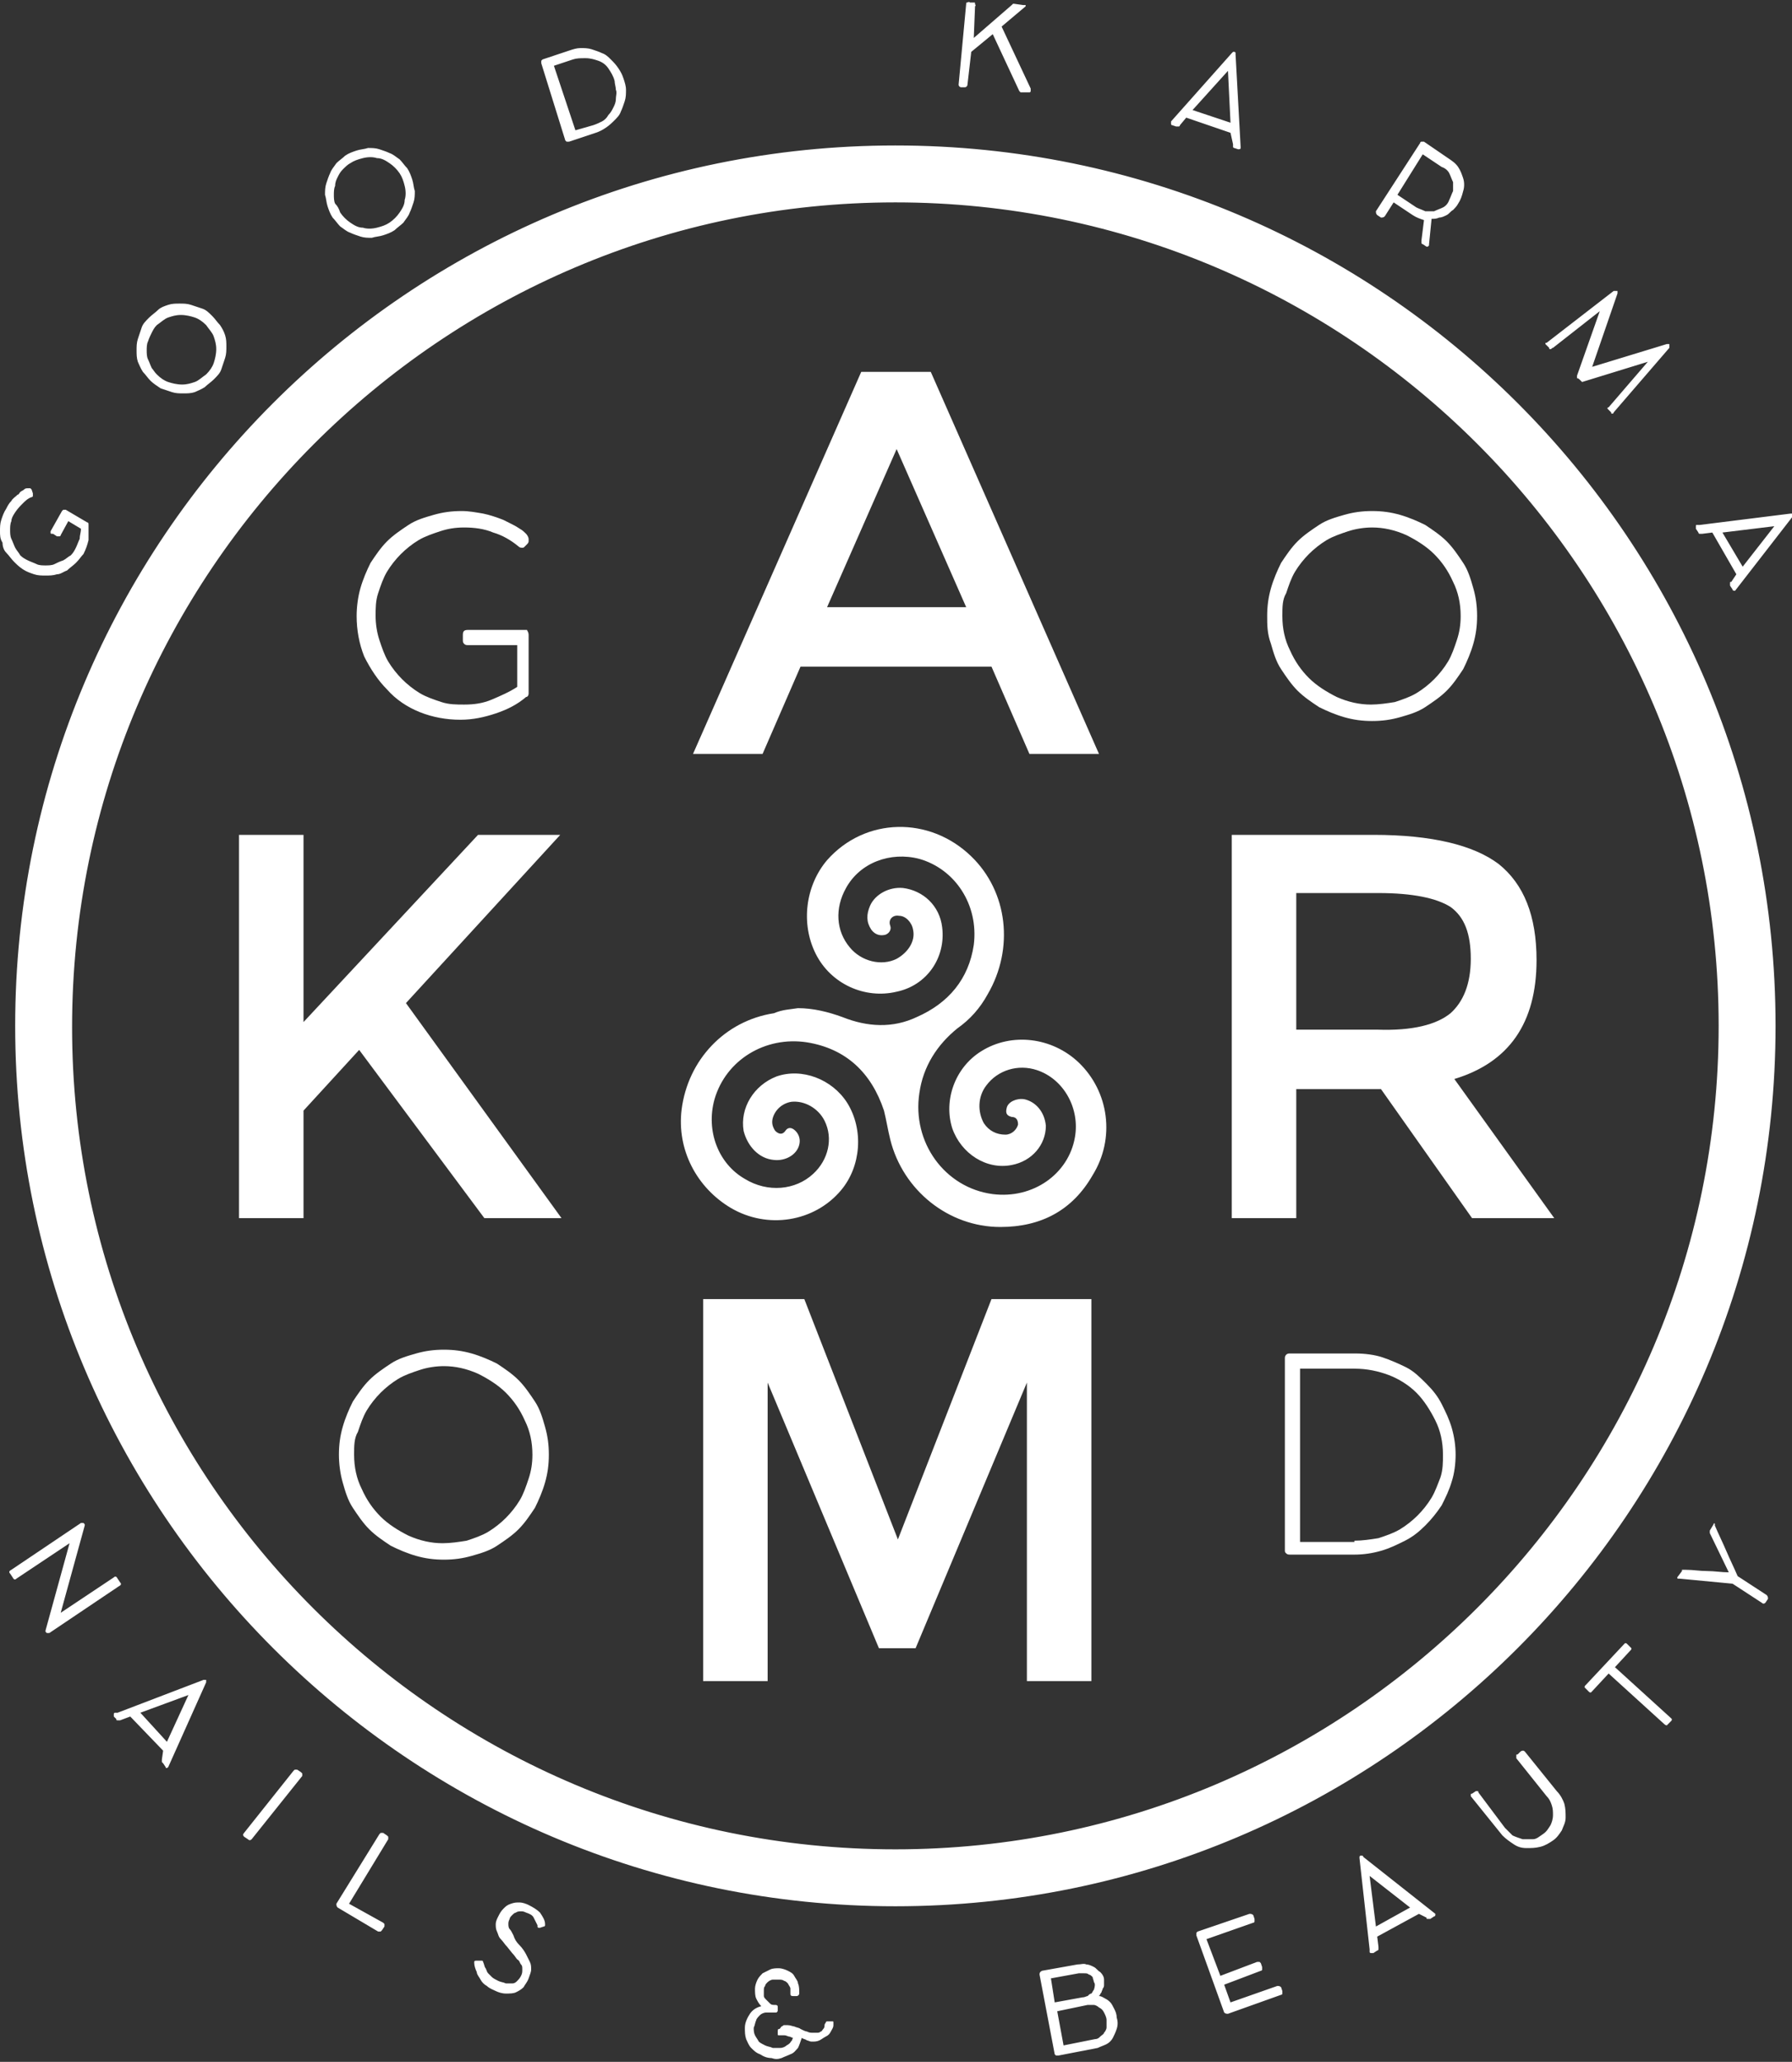
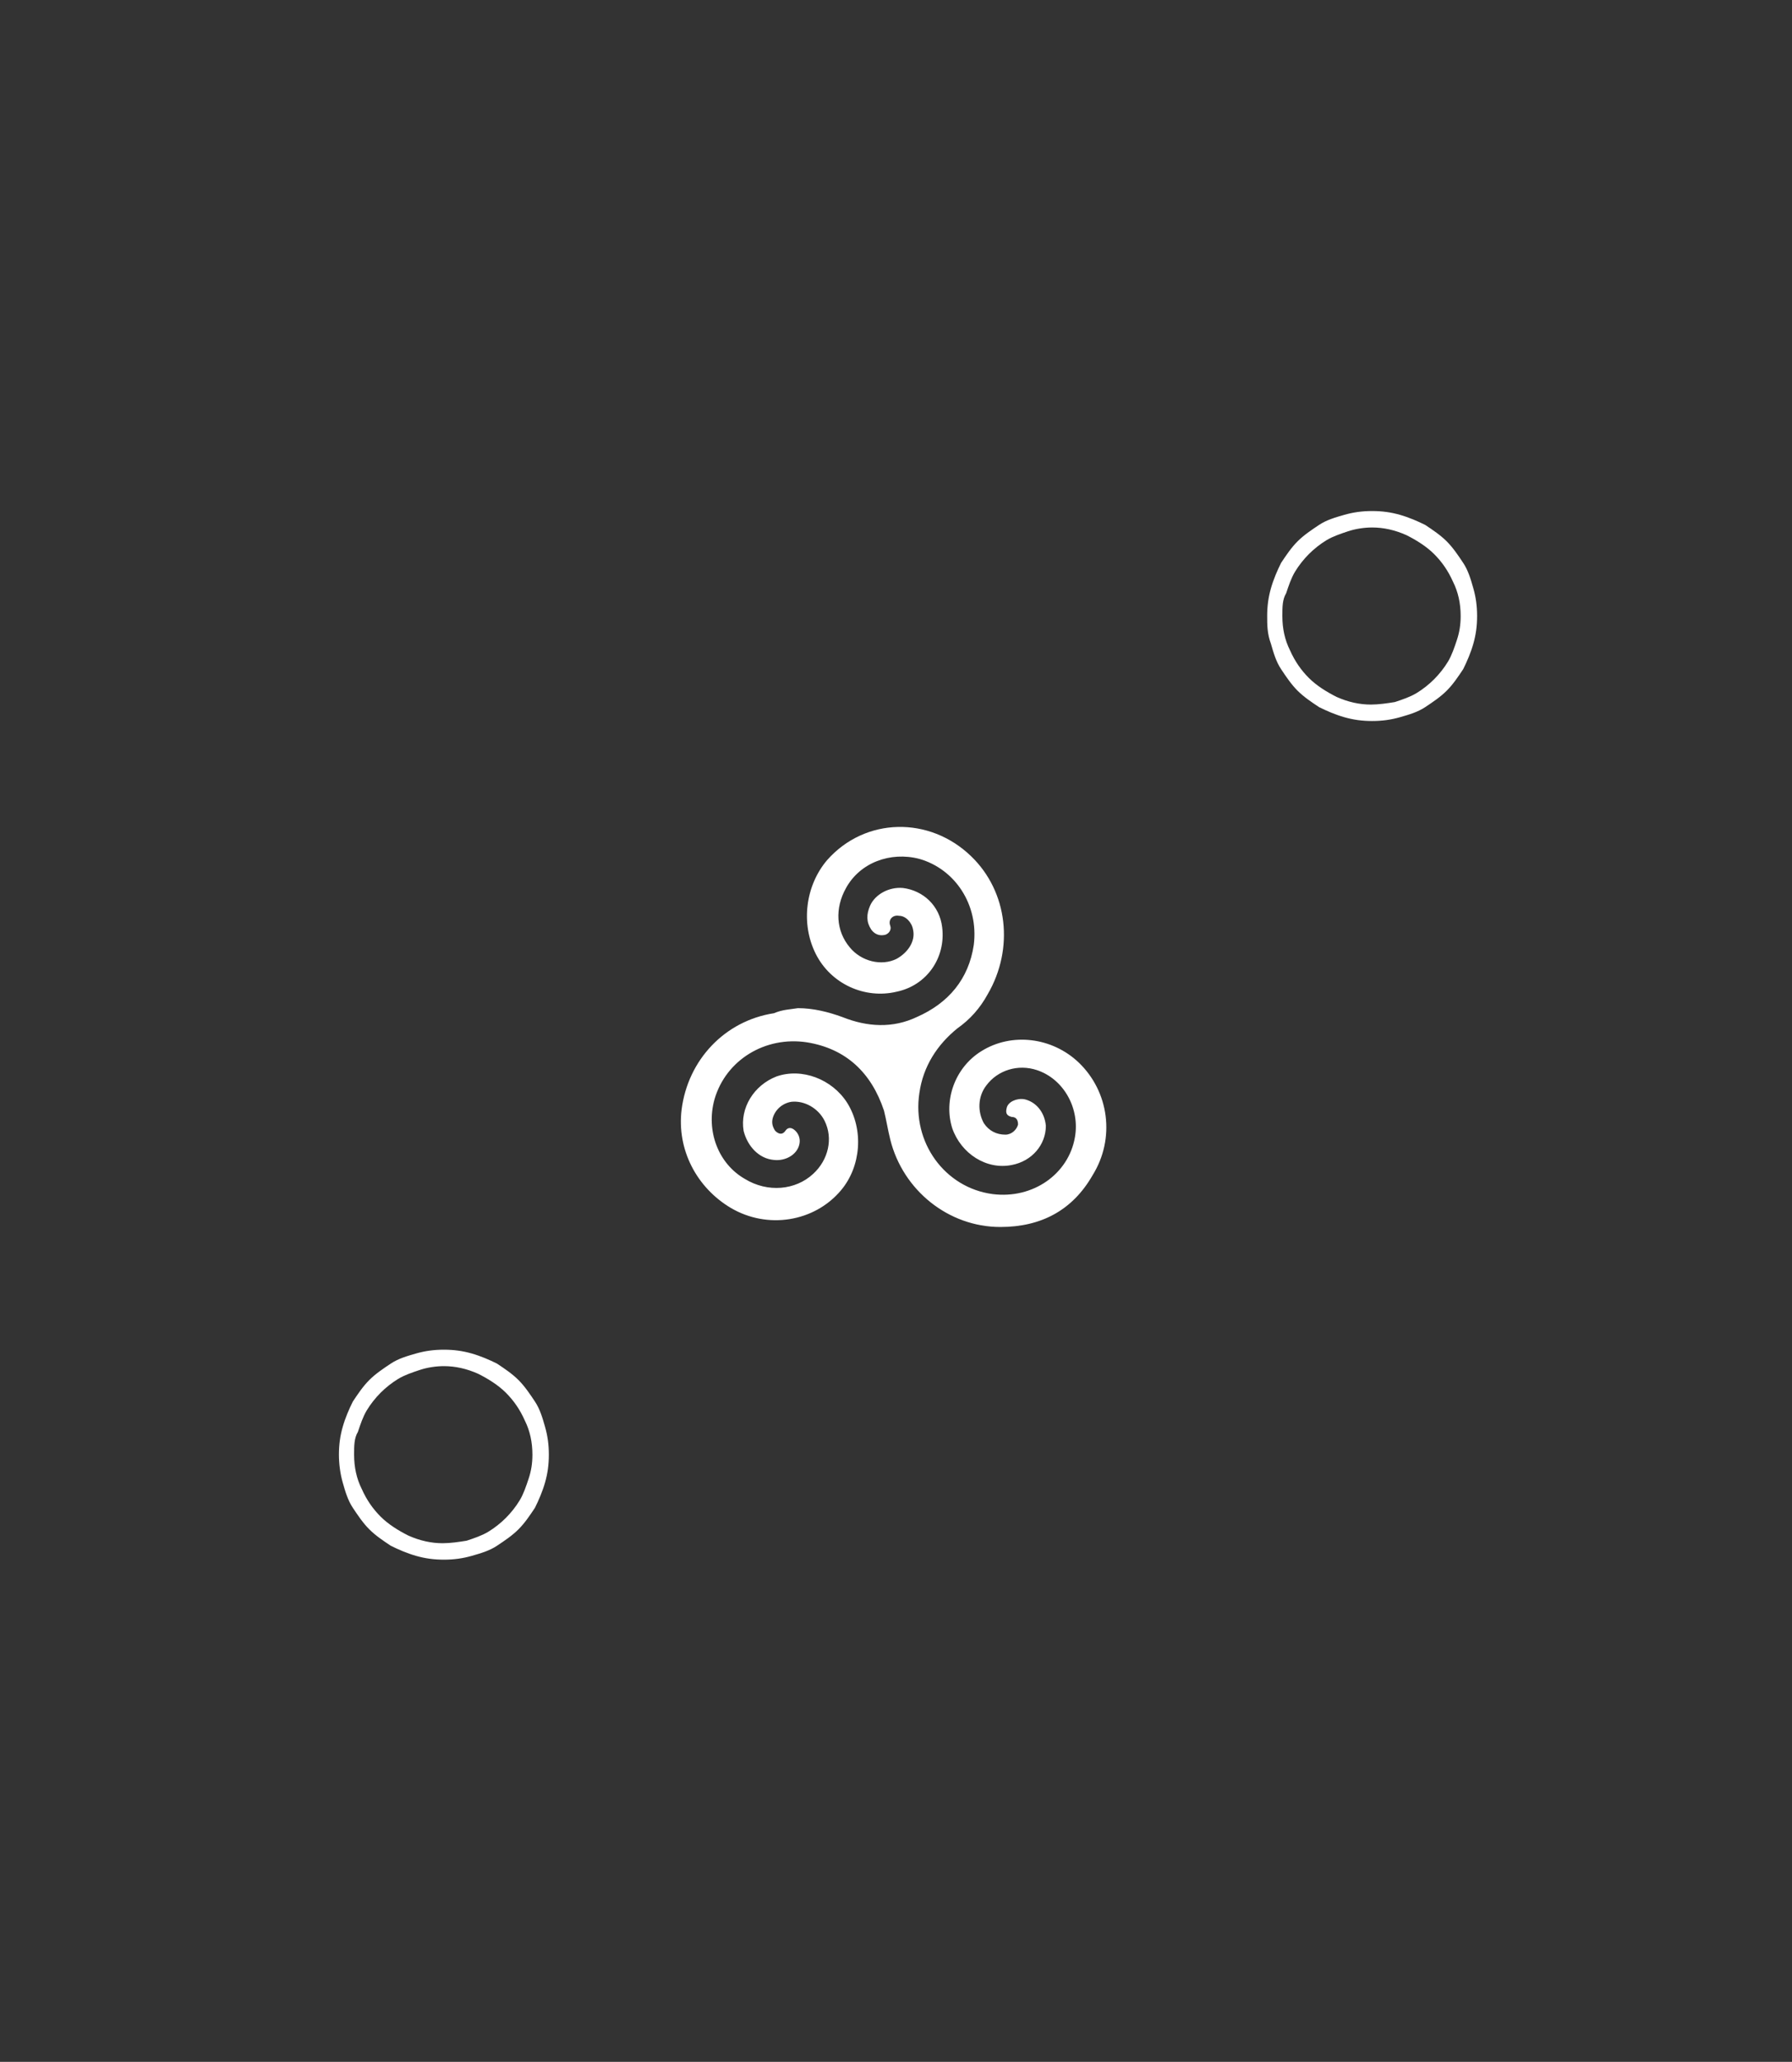
<svg xmlns="http://www.w3.org/2000/svg" id="Слой_1" x="0px" y="0px" viewBox="0 0 141.7 163" style="enable-background:new 0 0 141.7 163;" xml:space="preserve">
  <rect x="0" y="0" width="141.7" height="163" fill="#333333" stroke="none" />
  <style type="text/css"> .st0{fill:#FFFFFF;} </style>
  <g>
    <path class="st0" d="M63.1,79.7c1.2,0,2.4,0.3,3.5,0.7c2,0.8,4,0.9,5.9,0c2.5-1.1,4.1-3,4.5-5.7c0.4-3.2-1.5-6-4.3-6.8 c-2.3-0.6-4.7,0.3-5.8,2.3c-0.9,1.6-0.8,3.4,0.3,4.7c0.9,1.1,2.5,1.5,3.7,0.9c0.9-0.5,1.5-1.4,1.3-2.3c-0.1-0.6-0.6-1.1-1.1-1.1 c-0.5-0.1-0.9,0.3-0.7,0.8c0.1,0.3-0.1,0.6-0.4,0.7c-0.4,0.1-0.8,0-1.1-0.4c-0.4-0.6-0.4-1.2-0.1-1.9c0.4-0.9,1.5-1.5,2.6-1.4 c1.6,0.2,2.9,1.4,3.1,3.1c0.3,2.4-1.2,4.6-3.6,5.1c-2.5,0.6-5.2-0.6-6.4-3c-1.2-2.4-0.8-5.4,0.9-7.4c3-3.4,8.1-3.5,11.4-0.3 c2.9,2.8,3.4,7.3,1.3,10.9c-0.6,1.1-1.4,2-2.4,2.7c-1.6,1.3-2.7,3-3,5.1c-0.6,3.9,2,7.5,5.8,8c3.2,0.4,6-1.6,6.5-4.5 c0.4-2.3-0.9-4.6-3-5.3c-1.5-0.5-3.1,0-4,1.2c-0.7,0.9-0.7,2.1-0.2,3c0.4,0.6,1,0.9,1.7,0.9c0.5,0,0.9-0.4,1-0.8 c0-0.3-0.1-0.6-0.5-0.6c-0.4-0.1-0.5-0.3-0.4-0.7c0.1-0.5,0.8-0.8,1.4-0.7c0.9,0.2,1.6,1,1.7,2.1c0,1.5-1.1,2.8-2.7,3.1 c-2,0.4-4-0.9-4.7-2.9c-0.7-2.2,0.2-4.8,2.3-6.1c2.4-1.5,5.6-1.1,7.7,0.9c2.4,2.3,2.9,6,1.1,8.9c-1.6,2.8-4.1,4.1-7.3,4.1 c-4.1,0-7.7-2.9-8.7-6.9c-0.2-0.8-0.3-1.5-0.5-2.3c-1-3-3-4.9-6.1-5.4c-3.3-0.5-6.4,1.4-7.3,4.5c-0.7,2.5,0.3,5.1,2.4,6.3 c1.8,1.1,4,0.9,5.4-0.4c1.2-1.1,1.6-2.8,0.9-4.2c-0.5-1-1.6-1.6-2.6-1.5c-0.7,0.1-1.3,0.6-1.5,1.3c-0.1,0.4,0,0.7,0.2,1 c0.3,0.3,0.6,0.3,0.8,0c0.2-0.3,0.5-0.3,0.8,0c0.3,0.3,0.4,0.7,0.3,1.1c-0.2,0.8-1.1,1.3-2,1.2c-1.2-0.1-2.1-1.1-2.4-2.3 c-0.3-1.8,0.8-3.6,2.6-4.3c2-0.7,4.4,0.2,5.6,2.1c1.3,2.1,1.1,5-0.5,6.9c-2.1,2.5-5.8,3.1-8.7,1.4c-2.7-1.6-4.3-4.6-3.9-7.8 c0.5-3.9,3.4-7,7.3-7.6C61.9,79.8,62.5,79.8,63.1,79.7z" />
    <g>
-       <path class="st0" d="M41.8,50.2v4.6c0,0.2-0.1,0.3-0.2,0.3l0,0c-0.7,0.6-1.5,1-2.4,1.3c-0.9,0.3-1.8,0.5-2.8,0.5 c-1.1,0-2.2-0.2-3.2-0.6c-1-0.4-1.9-1-2.6-1.8c-0.7-0.7-1.3-1.6-1.8-2.6c-0.4-1-0.6-2.1-0.6-3.2c0-0.7,0.1-1.5,0.3-2.2 c0.2-0.7,0.5-1.4,0.8-2c0.4-0.6,0.8-1.2,1.3-1.7c0.5-0.5,1.1-0.9,1.7-1.3c0.6-0.4,1.3-0.6,2-0.8c0.7-0.2,1.4-0.3,2.2-0.3 c0.6,0,1.1,0.1,1.7,0.2c0.5,0.1,1.1,0.3,1.6,0.5c0.2,0.1,0.4,0.2,0.6,0.3c0.2,0.1,0.4,0.2,0.7,0.4c0.2,0.1,0.4,0.3,0.5,0.4 c0.1,0.1,0.2,0.3,0.2,0.4c0,0.1,0,0.1,0,0.2c0,0.1-0.1,0.2-0.1,0.2s-0.1,0.1-0.2,0.2c-0.1,0.1-0.1,0.1-0.2,0.1 c-0.1,0-0.2,0-0.3-0.1c-0.6-0.5-1.3-0.9-2-1.1c-0.7-0.3-1.5-0.4-2.3-0.4c-0.7,0-1.3,0.1-1.9,0.3c-0.6,0.2-1.2,0.4-1.7,0.7 c-0.5,0.3-1,0.7-1.4,1.1s-0.8,0.9-1.1,1.4c-0.3,0.5-0.5,1.1-0.7,1.7c-0.2,0.6-0.2,1.2-0.2,1.8c0,0.6,0.1,1.3,0.3,1.9 c0.2,0.6,0.4,1.2,0.7,1.7c0.3,0.5,0.7,1,1.1,1.4c0.4,0.4,0.9,0.8,1.4,1.1c0.5,0.3,1.1,0.5,1.7,0.7c0.6,0.2,1.2,0.2,1.8,0.2 c0.8,0,1.5-0.1,2.2-0.4c0.7-0.3,1.4-0.6,2-1V51h-3.9c-0.1,0-0.2,0-0.3-0.1c-0.1-0.1-0.1-0.2-0.1-0.3v-0.4c0-0.3,0.1-0.4,0.4-0.4 h4.7C41.6,49.8,41.8,49.9,41.8,50.2z" />
      <path class="st0" d="M100.2,48.7c0-0.8,0.1-1.5,0.3-2.2c0.2-0.7,0.5-1.4,0.8-2c0.4-0.6,0.8-1.2,1.3-1.7c0.5-0.5,1.1-0.9,1.7-1.3 c0.6-0.4,1.3-0.6,2-0.8c0.7-0.2,1.4-0.3,2.2-0.3c0.8,0,1.5,0.1,2.2,0.3c0.7,0.2,1.4,0.5,2,0.8c0.6,0.4,1.2,0.8,1.7,1.3 c0.5,0.5,0.9,1.1,1.3,1.7c0.4,0.6,0.6,1.3,0.8,2c0.2,0.7,0.3,1.4,0.3,2.2c0,0.8-0.1,1.5-0.3,2.2c-0.2,0.7-0.5,1.4-0.8,2 c-0.4,0.6-0.8,1.2-1.3,1.7c-0.5,0.5-1.1,0.9-1.7,1.3c-0.6,0.4-1.3,0.6-2,0.8c-0.7,0.2-1.4,0.3-2.2,0.3c-0.8,0-1.5-0.1-2.2-0.3 c-0.7-0.2-1.4-0.5-2-0.8c-0.6-0.4-1.2-0.8-1.7-1.3c-0.5-0.5-0.9-1.1-1.3-1.7c-0.4-0.6-0.6-1.3-0.8-2 C100.2,50.1,100.2,49.4,100.2,48.7z M101.4,48.7c0,1,0.2,1.9,0.6,2.7c0.4,0.9,0.9,1.6,1.5,2.2c0.6,0.6,1.4,1.1,2.2,1.5 c0.9,0.4,1.8,0.6,2.7,0.6c0.6,0,1.3-0.1,1.9-0.2c0.6-0.2,1.2-0.4,1.7-0.7c0.5-0.3,1-0.7,1.4-1.1c0.4-0.4,0.8-0.9,1.1-1.4 c0.3-0.5,0.5-1.1,0.7-1.7c0.2-0.6,0.3-1.2,0.3-1.9c0-1-0.2-1.9-0.6-2.7c-0.4-0.9-0.9-1.6-1.5-2.2c-0.6-0.6-1.4-1.1-2.2-1.5 c-0.9-0.4-1.8-0.6-2.7-0.6c-0.6,0-1.3,0.1-1.9,0.3c-0.6,0.2-1.2,0.4-1.7,0.7c-0.5,0.3-1,0.7-1.4,1.1c-0.4,0.4-0.8,0.9-1.1,1.4 c-0.3,0.5-0.5,1.1-0.7,1.7C101.4,47.4,101.4,48,101.4,48.7z" />
      <path class="st0" d="M26.8,115c0-0.8,0.1-1.5,0.3-2.2c0.2-0.7,0.5-1.4,0.8-2c0.4-0.6,0.8-1.2,1.3-1.7c0.5-0.5,1.1-0.9,1.7-1.3 c0.6-0.4,1.3-0.6,2-0.8c0.7-0.2,1.4-0.3,2.2-0.3c0.8,0,1.5,0.1,2.2,0.3c0.7,0.2,1.4,0.5,2,0.8c0.6,0.4,1.2,0.8,1.7,1.3 c0.5,0.5,0.9,1.1,1.3,1.7c0.4,0.6,0.6,1.3,0.8,2c0.2,0.7,0.3,1.4,0.3,2.2c0,0.8-0.1,1.5-0.3,2.2c-0.2,0.7-0.5,1.4-0.8,2 c-0.4,0.6-0.8,1.2-1.3,1.7c-0.5,0.5-1.1,0.9-1.7,1.3c-0.6,0.4-1.3,0.6-2,0.8c-0.7,0.2-1.4,0.3-2.2,0.3c-0.8,0-1.5-0.1-2.2-0.3 c-0.7-0.2-1.4-0.5-2-0.8c-0.6-0.4-1.2-0.8-1.7-1.3c-0.5-0.5-0.9-1.1-1.3-1.7c-0.4-0.6-0.6-1.3-0.8-2 C26.9,116.5,26.8,115.7,26.8,115z M28,115c0,1,0.2,1.9,0.6,2.7c0.4,0.9,0.9,1.6,1.5,2.2c0.6,0.6,1.4,1.1,2.2,1.5 c0.9,0.4,1.8,0.6,2.7,0.6c0.6,0,1.3-0.1,1.9-0.2c0.6-0.2,1.2-0.4,1.7-0.7c0.5-0.3,1-0.7,1.4-1.1c0.4-0.4,0.8-0.9,1.1-1.4 c0.3-0.5,0.5-1.1,0.7-1.7c0.2-0.6,0.3-1.2,0.3-1.9c0-1-0.2-1.9-0.6-2.7c-0.4-0.9-0.9-1.6-1.5-2.2c-0.6-0.6-1.4-1.1-2.2-1.5 c-0.9-0.4-1.8-0.6-2.7-0.6c-0.6,0-1.3,0.1-1.9,0.3c-0.6,0.2-1.2,0.4-1.7,0.7c-0.5,0.3-1,0.7-1.4,1.1c-0.4,0.4-0.8,0.9-1.1,1.4 c-0.3,0.5-0.5,1.1-0.7,1.7C28,113.7,28,114.3,28,115z" />
-       <path class="st0" d="M101.6,107.4c0-0.1,0-0.2,0.1-0.3c0.1-0.1,0.2-0.1,0.3-0.1h5.2c0.7,0,1.5,0.1,2.1,0.3s1.3,0.5,1.9,0.8 c0.6,0.3,1.1,0.8,1.6,1.3c0.5,0.5,0.9,1,1.2,1.6c0.3,0.6,0.6,1.2,0.8,1.9c0.2,0.7,0.3,1.4,0.3,2.1c0,0.7-0.1,1.5-0.3,2.1 c-0.2,0.7-0.5,1.3-0.8,1.9c-0.4,0.6-0.8,1.1-1.3,1.6c-0.5,0.5-1,0.9-1.6,1.2c-0.6,0.3-1.2,0.6-1.9,0.8c-0.7,0.2-1.4,0.3-2.1,0.3 H102c-0.1,0-0.2,0-0.3-0.1c-0.1-0.1-0.1-0.1-0.1-0.3V107.4z M107.1,121.8c0.6,0,1.3-0.1,1.9-0.2c0.6-0.2,1.2-0.4,1.7-0.7 c0.5-0.3,1-0.7,1.4-1.1c0.4-0.4,0.8-0.9,1.1-1.4c0.3-0.5,0.5-1.1,0.7-1.6c0.2-0.6,0.2-1.2,0.2-1.8c0-1-0.2-1.9-0.6-2.7 c-0.4-0.8-0.9-1.6-1.5-2.2c-0.6-0.6-1.4-1.1-2.2-1.4c-0.8-0.3-1.7-0.5-2.7-0.5h-4.3v13.7H107.1z" />
    </g>
  </g>
-   <path class="st0" d="M63.3,52.7l-3,6.9h-5.5l13.3-30.2h5.5l13.3,30.2h-5.5l-3-6.9H63.3z M76.4,48l-5.5-12.5L65.4,48H76.4z M60.7,132.9h-5.1v-30.2h8l7.4,19l7.4-19h7.9v30.2h-5.1v-23.6l-8.8,21h-2.9l-8.8-21V132.9z M18.9,66H24v14.8L37.8,66h6.5L32.1,79.3 l12.3,17h-6.1L28.4,83L24,87.8v8.5h-5.1V66z M121.5,75.9c0,5-2.2,8.1-6.5,9.4l7.9,11h-6.5l-7.2-10.2h-6.7v10.2h-5.1V66h11.2 c4.6,0,7.9,0.8,9.9,2.3C120.5,69.9,121.5,72.4,121.5,75.9z M114.7,80.1c1-0.9,1.6-2.3,1.6-4.3c0-2-0.5-3.3-1.6-4.1 c-1.1-0.7-3-1.1-5.7-1.1h-6.5v10.8h6.4C111.7,81.5,113.6,81,114.7,80.1z M70.8,16c35.9,0,65.1,29.2,65.1,65.1s-29.2,65.1-65.1,65.1 S5.7,117.1,5.7,81.2S34.9,16,70.8,16 M70.8,11.5c-38.5,0-69.6,31.2-69.6,69.6s31.2,69.6,69.6,69.6s69.6-31.2,69.6-69.6 S109.3,11.5,70.8,11.5L70.8,11.5z M5,40.3c0.1,0,0.1,0,0.2,0l1.7,1c0.1,0,0.1,0.1,0.1,0.2l0,0.1c0,0.4,0,0.7,0,1.1 c-0.1,0.4-0.2,0.7-0.4,1.1C6.4,44,6.3,44.2,6,44.5c-0.2,0.2-0.5,0.4-0.7,0.6c-0.3,0.1-0.5,0.3-0.8,0.3c-0.3,0.1-0.6,0.1-0.9,0.1 c-0.3,0-0.6,0-0.9-0.1c-0.3-0.1-0.6-0.2-0.9-0.4c-0.3-0.2-0.5-0.4-0.7-0.6c-0.2-0.2-0.4-0.5-0.6-0.7s-0.3-0.5-0.3-0.8 C0,42.6,0,42.3,0,42c0-0.3,0-0.6,0.1-0.9s0.2-0.6,0.4-0.9c0.1-0.2,0.2-0.4,0.4-0.6c0.1-0.2,0.3-0.3,0.5-0.5c0.1,0,0.1-0.1,0.2-0.2 c0.1-0.1,0.2-0.1,0.3-0.2c0.1-0.1,0.2-0.1,0.3-0.1c0.1,0,0.1,0,0.2,0c0,0,0.1,0.1,0.1,0.1l0.1,0.3c0,0.1,0,0.1,0,0.2 c0,0.1-0.1,0.1-0.1,0.1c-0.3,0.1-0.5,0.3-0.7,0.5c-0.2,0.2-0.4,0.4-0.6,0.7C1,40.8,0.9,41,0.9,41.2c-0.1,0.2-0.1,0.5-0.1,0.7 c0,0.2,0,0.5,0.1,0.7c0.1,0.2,0.2,0.5,0.3,0.7c0.1,0.2,0.3,0.4,0.4,0.6c0.2,0.2,0.4,0.3,0.6,0.4c0.2,0.1,0.5,0.2,0.7,0.3 s0.5,0.1,0.7,0.1c0.2,0,0.5,0,0.7-0.1c0.2-0.1,0.4-0.2,0.7-0.3c0.2-0.1,0.4-0.3,0.6-0.4c0.2-0.2,0.3-0.4,0.4-0.6 c0.1-0.2,0.2-0.5,0.3-0.7c0-0.3,0.1-0.5,0.1-0.8l-1-0.6l-0.6,1.1c0,0.1-0.1,0.1-0.1,0.1s-0.1,0-0.2,0l-0.3-0.2C4,42.2,4,42.2,4,42.1 C4,42.1,4,42,4,42l0.9-1.6C5,40.3,5,40.3,5,40.3z M11.9,30.1c-0.2-0.2-0.4-0.5-0.6-0.7c-0.2-0.3-0.3-0.6-0.4-0.8 c-0.1-0.3-0.1-0.6-0.1-0.9c0-0.3,0-0.6,0.1-0.9s0.2-0.6,0.3-0.9c0.1-0.3,0.3-0.5,0.6-0.8c0.2-0.2,0.5-0.4,0.7-0.6s0.5-0.3,0.8-0.4 c0.3-0.1,0.6-0.1,0.9-0.1c0.3,0,0.6,0,0.9,0.1c0.3,0.1,0.6,0.2,0.9,0.3c0.3,0.1,0.5,0.3,0.8,0.6c0.2,0.2,0.4,0.5,0.6,0.7 c0.2,0.3,0.3,0.5,0.4,0.8c0.1,0.3,0.1,0.6,0.1,0.9c0,0.3,0,0.6-0.1,0.9c-0.1,0.3-0.2,0.6-0.3,0.9c-0.1,0.3-0.3,0.5-0.6,0.8 c-0.2,0.2-0.5,0.4-0.7,0.6c-0.3,0.2-0.6,0.3-0.8,0.4c-0.3,0.1-0.6,0.1-0.9,0.1c-0.3,0-0.6,0-0.9-0.1c-0.3-0.1-0.6-0.2-0.9-0.3 C12.4,30.5,12.1,30.3,11.9,30.1z M12.4,29.6c0.3,0.3,0.6,0.5,0.9,0.6c0.3,0.1,0.7,0.2,1.1,0.2c0.4,0,0.7-0.1,1-0.2 c0.3-0.1,0.6-0.4,0.9-0.6c0.3-0.3,0.5-0.6,0.6-0.9c0.1-0.3,0.2-0.7,0.2-1.1c0-0.4-0.1-0.7-0.2-1c-0.1-0.3-0.4-0.6-0.6-0.9 c-0.3-0.3-0.6-0.5-0.9-0.6c-0.3-0.1-0.7-0.2-1.1-0.2c-0.4,0-0.7,0.1-1,0.2c-0.3,0.1-0.6,0.4-0.9,0.6c-0.2,0.2-0.3,0.4-0.4,0.6 s-0.2,0.4-0.3,0.7c-0.1,0.2-0.1,0.5-0.1,0.7c0,0.2,0,0.5,0.1,0.7c0.1,0.2,0.2,0.5,0.3,0.7C12.1,29.2,12.2,29.4,12.4,29.6z M26.3,17.2c-0.2-0.3-0.3-0.6-0.4-0.9c-0.1-0.3-0.1-0.6-0.2-0.9c0-0.3,0-0.6,0.1-0.9c0.1-0.3,0.2-0.6,0.3-0.8 c0.1-0.3,0.3-0.5,0.5-0.8c0.2-0.2,0.5-0.4,0.7-0.6c0.3-0.2,0.6-0.3,0.9-0.4c0.3-0.1,0.6-0.1,0.9-0.2c0.3,0,0.6,0,0.9,0.1 c0.3,0.1,0.6,0.2,0.8,0.3c0.3,0.1,0.5,0.3,0.8,0.5c0.2,0.2,0.4,0.5,0.6,0.7c0.2,0.3,0.3,0.6,0.4,0.9c0.1,0.3,0.1,0.6,0.2,0.9 c0,0.3,0,0.6-0.1,0.9c-0.1,0.3-0.2,0.6-0.3,0.8c-0.1,0.3-0.3,0.5-0.5,0.8c-0.2,0.2-0.5,0.4-0.7,0.6c-0.3,0.2-0.6,0.3-0.9,0.4 c-0.3,0.1-0.6,0.1-0.9,0.2c-0.3,0-0.6,0-0.9-0.1c-0.3-0.1-0.6-0.2-0.8-0.3c-0.3-0.1-0.5-0.3-0.8-0.5C26.7,17.7,26.5,17.4,26.3,17.2z M26.9,16.8c0.2,0.3,0.5,0.6,0.8,0.8c0.3,0.2,0.6,0.4,1,0.4c0.3,0.1,0.7,0.1,1.1,0c0.4-0.1,0.7-0.2,1-0.4c0.3-0.2,0.6-0.5,0.8-0.8 c0.2-0.3,0.4-0.6,0.4-1c0.1-0.3,0.1-0.7,0-1.1c-0.1-0.4-0.2-0.7-0.4-1c-0.2-0.3-0.5-0.6-0.8-0.8c-0.3-0.2-0.6-0.4-1-0.4 c-0.3-0.1-0.7-0.1-1.1,0c-0.4,0.1-0.7,0.2-1,0.4c-0.2,0.1-0.4,0.3-0.6,0.5s-0.3,0.4-0.4,0.6c-0.1,0.2-0.2,0.4-0.2,0.7 c-0.1,0.2-0.1,0.5-0.1,0.7c0,0.2,0,0.5,0.1,0.7C26.7,16.3,26.8,16.5,26.9,16.8z M42.8,5c0-0.1,0-0.1,0-0.2c0,0,0.1-0.1,0.1-0.1L45,4 c0.3-0.1,0.6-0.2,0.9-0.2c0.3,0,0.6,0,0.9,0.1c0.3,0.1,0.6,0.2,0.8,0.3c0.3,0.1,0.5,0.3,0.7,0.5s0.4,0.4,0.6,0.7 c0.2,0.3,0.3,0.5,0.4,0.8c0.1,0.3,0.2,0.6,0.2,0.9c0,0.3,0,0.6-0.1,0.9c-0.1,0.3-0.2,0.6-0.3,0.8c-0.1,0.3-0.3,0.5-0.5,0.7 c-0.2,0.2-0.4,0.4-0.7,0.6c-0.3,0.2-0.5,0.3-0.8,0.4l-2.1,0.7c-0.1,0-0.1,0-0.2,0c0,0-0.1-0.1-0.1-0.1L42.8,5z M46.9,9.9 c0.3-0.1,0.5-0.2,0.7-0.3c0.2-0.1,0.4-0.3,0.5-0.5c0.2-0.2,0.3-0.4,0.4-0.6c0.1-0.2,0.2-0.4,0.2-0.7c0-0.2,0.1-0.5,0-0.7 c0-0.2-0.1-0.5-0.1-0.7c-0.1-0.4-0.3-0.7-0.5-1c-0.2-0.3-0.5-0.5-0.8-0.6c-0.3-0.1-0.6-0.2-1-0.2c-0.4,0-0.7,0-1,0.1l-1.5,0.5 l1.7,5.1L46.9,9.9z M77,3l3-2.6c0,0,0.1-0.1,0.1-0.1c0,0,0.1,0,0.1,0l0.7,0.1c0,0,0,0,0.1,0c0,0,0,0,0.1,0c0,0,0,0,0,0s0,0,0,0 c0,0,0,0,0,0.1l-1.9,1.6l2.3,4.9c0,0,0,0,0,0.1c0,0,0,0.1,0,0.1s0,0.1-0.1,0.1c0,0-0.1,0-0.1,0l-0.5,0c0,0-0.1,0-0.1,0 c0,0-0.1-0.1-0.1-0.1l-2.1-4.5l-1.7,1.4l-0.3,2.6c0,0.1-0.1,0.2-0.2,0.2l-0.3,0c-0.1,0-0.2-0.1-0.2-0.2l0.6-6.4c0-0.1,0-0.1,0.1-0.1 c0,0,0.1-0.1,0.2,0l0.3,0c0.1,0,0.1,0,0.1,0.1s0.1,0.1,0,0.2L77,3z M97.3,10.5l-3.5-1.2l-0.5,0.6c0,0.1-0.1,0.1-0.1,0.1 c-0.1,0-0.1,0-0.2,0l-0.3-0.1c-0.1,0-0.1-0.1-0.1-0.1c0,0,0-0.1,0-0.1c0,0,0,0,0-0.1s0,0,0,0l4.8-5.4c0,0,0,0,0.1-0.1 c0,0,0.1,0,0.1,0c0,0,0.1,0,0.1,0.1c0,0,0,0.1,0,0.1l0.4,7.3c0,0,0,0,0,0c0,0,0,0,0,0.1c0,0.1-0.1,0.1-0.2,0.1l-0.3-0.1 c-0.1,0-0.1-0.1-0.1-0.1c0,0,0-0.1,0-0.2L97.3,10.5z M94.3,8.7l3,1l-0.2-4.1c0,0,0,0,0,0l0,0c0,0,0,0,0,0L94.3,8.7z M114.5,12.5 c0.3,0.2,0.6,0.4,0.8,0.7c0.2,0.3,0.3,0.6,0.4,0.9c0.1,0.3,0.1,0.7,0,1c-0.1,0.4-0.2,0.7-0.4,1c-0.1,0.2-0.3,0.4-0.4,0.5 c-0.2,0.1-0.3,0.3-0.5,0.4c-0.2,0.1-0.4,0.2-0.6,0.2c-0.2,0.1-0.4,0.1-0.6,0.1l-0.2,2c0,0,0,0,0,0.1c0,0-0.1,0.1-0.1,0.1 c0,0-0.1,0-0.1,0l-0.3-0.2c-0.1,0-0.1-0.1-0.1-0.1c0,0,0-0.1,0-0.2l0.2-1.6c-0.3-0.1-0.6-0.2-0.9-0.4l-1.5-1l-0.7,1.1 c-0.1,0.1-0.2,0.1-0.3,0.1l-0.3-0.2c-0.1-0.1-0.1-0.2-0.1-0.3l3.5-5.4c0-0.1,0.1-0.1,0.1-0.1c0.1,0,0.1,0,0.2,0L114.5,12.5z M110.5,15.4l1.5,1c0.2,0.1,0.5,0.2,0.7,0.3c0.3,0,0.5,0,0.7,0c0.2-0.1,0.5-0.2,0.7-0.3c0.2-0.1,0.4-0.3,0.5-0.6 c0.1-0.2,0.2-0.5,0.3-0.7c0-0.3,0-0.5,0-0.7c-0.1-0.2-0.2-0.5-0.3-0.7c-0.1-0.2-0.3-0.4-0.6-0.5l-1.5-1L110.5,15.4z M124.7,29.9 C124.7,29.8,124.7,29.8,124.7,29.9c0-0.1,0-0.1,0-0.2l1.8-5.1l-3.7,2.9c-0.1,0-0.1,0.1-0.2,0.1s-0.1,0-0.1-0.1l-0.2-0.2 c0,0-0.1-0.1-0.1-0.1c0-0.1,0-0.1,0.1-0.1l5.3-4.1c0,0,0,0,0,0c0,0,0,0,0.1,0c0,0,0,0,0.1,0c0,0,0,0,0.1,0c0,0,0,0.1,0,0.2l-2,5.8 c0,0,0,0,0,0c0,0,0,0,0,0c0,0,0,0,0,0c0,0,0,0,0,0l5.9-1.8c0.1,0,0.1,0,0.2,0c0,0,0,0,0,0.1c0,0,0,0,0,0.1c0,0,0,0,0,0.1 c0,0,0,0,0,0l-4.4,5.1c0,0.1-0.1,0.1-0.1,0.1c-0.1,0-0.1,0-0.1-0.1l-0.2-0.2c0,0-0.1-0.1-0.1-0.1c0,0,0-0.1,0.1-0.1l3.1-3.6 l-5.2,1.6C124.8,29.9,124.8,29.9,124.7,29.9C124.7,29.9,124.7,29.9,124.7,29.9z M137.3,45.4l-1.9-3.3l-0.8,0.1c-0.1,0-0.1,0-0.2,0 c-0.1,0-0.1-0.1-0.1-0.1l-0.2-0.3c0-0.1,0-0.1,0-0.2s0-0.1,0.1-0.1c0,0,0,0,0.1,0c0,0,0,0,0.1,0l7.2-0.9c0,0,0.1,0,0.1,0 c0,0,0.1,0,0.1,0.1c0,0,0,0.1,0,0.1c0,0,0,0.1-0.1,0.1l-4.5,5.8c0,0,0,0,0,0c0,0,0,0,0,0c-0.1,0-0.2,0-0.2-0.1l-0.2-0.3 c0-0.1,0-0.1,0-0.2c0-0.1,0-0.1,0.1-0.1L137.3,45.4z M136.2,42.1l1.6,2.7l2.5-3.2c0,0,0,0,0,0l0,0c0,0,0,0,0,0L136.2,42.1z M5.5,122 l-4.2,2.8c-0.1,0.1-0.2,0.1-0.3-0.1l-0.2-0.3c-0.1-0.1-0.1-0.2,0.1-0.3l5.5-3.7c0,0,0,0,0,0c0,0,0,0,0.1,0c0,0,0,0,0.1,0 c0,0,0,0,0.1,0.1c0,0,0,0.1,0,0.1l-1.9,6.9l4.2-2.8c0.1-0.1,0.2-0.1,0.3,0.1l0.2,0.3c0.1,0.1,0.1,0.2-0.1,0.3l-5.5,3.7c0,0,0,0,0,0 c0,0,0,0-0.1,0c0,0,0,0-0.1,0c0,0,0,0-0.1-0.1c0,0,0-0.1,0-0.1L5.5,122z M12.9,138.4l-2.6-2.7l-0.8,0.3c-0.1,0-0.1,0-0.2,0 c-0.1,0-0.1,0-0.1-0.1l-0.2-0.2C9,135.6,9,135.5,9,135.5c0,0,0-0.1,0.1-0.1c0,0,0,0,0.1,0c0,0,0,0,0.1,0l6.8-2.6c0,0,0.1,0,0.1,0 c0,0,0.1,0,0.1,0c0,0,0,0.1,0,0.1c0,0,0,0.1,0,0.1l-3,6.7c0,0,0,0,0,0c0,0,0,0,0,0c-0.1,0.1-0.2,0.1-0.2,0l-0.2-0.3 c0,0-0.1-0.1-0.1-0.1c0-0.1,0-0.1,0-0.2L12.9,138.4z M11.1,135.4l2.1,2.3l1.7-3.7c0,0,0,0,0,0l0,0c0,0,0,0,0,0L11.1,135.4z M23.2,140c0,0,0.1-0.1,0.1-0.1c0.1,0,0.1,0,0.2,0l0.3,0.2c0,0,0.1,0.1,0.1,0.1c0,0.1,0,0.1,0,0.2l-4,5c-0.1,0.1-0.2,0.1-0.3,0 l-0.3-0.2c-0.1-0.1-0.1-0.2,0-0.3L23.2,140z M30.3,152c0,0,0.1,0.1,0.1,0.1c0,0.1,0,0.1,0,0.2l-0.2,0.3c0,0-0.1,0.1-0.1,0.1 c-0.1,0-0.1,0-0.2,0l-3.2-1.9c-0.1-0.1-0.1-0.2-0.1-0.3l3.4-5.5c0,0,0.1-0.1,0.1-0.1c0.1,0,0.1,0,0.2,0l0.3,0.2c0,0,0.1,0.1,0.1,0.1 c0,0.1,0,0.1,0,0.2l-3.1,5.1L30.3,152z M41.1,153.8c0.2,0.2,0.4,0.5,0.5,0.7c0.1,0.2,0.2,0.4,0.3,0.6c0.1,0.2,0.1,0.4,0.1,0.6 c0,0.2-0.1,0.4-0.2,0.7c-0.1,0.3-0.3,0.5-0.4,0.7c-0.2,0.2-0.4,0.3-0.6,0.4c-0.2,0.1-0.5,0.1-0.8,0.1c-0.3,0-0.6-0.1-0.8-0.2 c-0.2-0.1-0.5-0.2-0.7-0.4c-0.2-0.1-0.4-0.3-0.5-0.5c-0.1-0.2-0.3-0.4-0.3-0.6c-0.1-0.2-0.2-0.5-0.2-0.7c0,0,0-0.1,0-0.1 c0-0.1,0.1-0.1,0.2-0.1l0.3,0c0,0,0.1,0,0.1,0c0.1,0,0.1,0.1,0.1,0.1c0.1,0.2,0.1,0.4,0.2,0.5c0.1,0.2,0.1,0.3,0.2,0.4 c0.1,0.1,0.2,0.2,0.3,0.3c0.1,0.1,0.3,0.2,0.5,0.3c0.2,0.1,0.4,0.1,0.6,0.2c0.2,0,0.3,0,0.5,0c0.2,0,0.3-0.1,0.4-0.2 s0.2-0.2,0.3-0.4c0.1-0.2,0.1-0.3,0.1-0.5c0-0.2,0-0.3-0.1-0.4c-0.1-0.1-0.1-0.3-0.3-0.4c-0.1-0.1-0.2-0.3-0.4-0.5l-0.4-0.5 c-0.2-0.2-0.3-0.4-0.5-0.6s-0.2-0.4-0.3-0.6c-0.1-0.2-0.1-0.4-0.1-0.6c0-0.2,0.1-0.4,0.2-0.6c0.1-0.2,0.2-0.4,0.4-0.6 c0.2-0.2,0.3-0.3,0.6-0.4s0.4-0.1,0.7-0.1c0.2,0,0.5,0.1,0.7,0.2c0.4,0.2,0.7,0.4,0.9,0.6c0.2,0.3,0.4,0.6,0.4,0.9c0,0,0,0.1,0,0.1 c0,0.1-0.1,0.1-0.1,0.1l-0.3,0.1c0,0-0.1,0-0.1,0c0,0-0.1,0-0.1-0.1c0,0,0,0,0-0.1c-0.1-0.2-0.2-0.4-0.3-0.6 c-0.1-0.2-0.3-0.3-0.6-0.4c-0.2-0.1-0.3-0.1-0.4-0.1c-0.1,0-0.3,0-0.4,0.1c-0.1,0-0.2,0.1-0.3,0.2c-0.1,0.1-0.2,0.2-0.2,0.3 c-0.1,0.2-0.1,0.3-0.1,0.4c0,0.1,0,0.3,0.1,0.4c0.1,0.1,0.2,0.3,0.3,0.5C40.7,153.3,40.8,153.5,41.1,153.8z M62.7,161.1 c-0.1,0-0.2-0.1-0.3-0.1c-0.1,0-0.2-0.1-0.4-0.1c-0.1,0-0.1,0-0.2,0c-0.1,0-0.1,0-0.2,0c-0.1,0-0.1,0-0.1-0.1c0-0.1,0-0.1,0-0.2 c0-0.1,0-0.2,0.1-0.2s0.1-0.1,0.2-0.2c0.1,0,0.1-0.1,0.2-0.1c0.1,0,0.2,0,0.3,0c0.2,0,0.4,0.1,0.5,0.1c0.2,0.1,0.4,0.1,0.5,0.2 c0.2,0.1,0.4,0.2,0.5,0.2c0.2,0.1,0.3,0.1,0.5,0.1c0.1,0,0.2,0,0.3,0c0.1,0,0.2,0,0.3-0.1c0.1,0,0.1-0.1,0.2-0.2 c0.1-0.1,0.1-0.2,0.1-0.3c0-0.1,0.1-0.2,0.1-0.2c0-0.1,0.1-0.1,0.1-0.1l0.4,0c0.1,0,0.1,0,0.1,0.1c0,0.1,0,0.1,0,0.2 c0,0.2-0.1,0.3-0.2,0.5c-0.1,0.2-0.2,0.3-0.4,0.4c-0.2,0.1-0.3,0.2-0.5,0.3c-0.2,0.1-0.4,0.1-0.6,0.1c-0.2,0-0.3-0.1-0.4-0.1 c-0.1-0.1-0.3-0.1-0.4-0.2c-0.1,0.3-0.2,0.6-0.3,0.8c-0.2,0.2-0.3,0.4-0.6,0.5c-0.2,0.1-0.5,0.2-0.7,0.3c-0.3,0.1-0.5,0.1-0.8,0 c-0.3,0-0.6-0.1-0.9-0.3c-0.3-0.1-0.5-0.3-0.7-0.5c-0.2-0.2-0.3-0.5-0.4-0.7c-0.1-0.3-0.1-0.6-0.1-0.9c0-0.4,0.2-0.8,0.4-1.1 c0.2-0.3,0.5-0.5,0.9-0.6c-0.2-0.2-0.3-0.4-0.4-0.6c-0.1-0.2-0.1-0.5-0.1-0.8c0-0.2,0.1-0.5,0.2-0.7c0.1-0.2,0.3-0.4,0.4-0.5 c0.2-0.1,0.4-0.2,0.6-0.3c0.2-0.1,0.5-0.1,0.7-0.1c0.2,0,0.5,0.1,0.7,0.2c0.2,0.1,0.4,0.2,0.5,0.4c0.1,0.2,0.3,0.4,0.3,0.6 c0.1,0.2,0.1,0.5,0.1,0.8c0,0.1-0.1,0.2-0.2,0.2l-0.3,0c-0.2,0-0.2-0.1-0.2-0.2c0-0.1,0-0.3,0-0.4s-0.1-0.2-0.2-0.4 c-0.1-0.1-0.2-0.2-0.3-0.2c-0.1-0.1-0.3-0.1-0.4-0.1c-0.2,0-0.3,0-0.5,0c-0.1,0-0.3,0.1-0.4,0.2c-0.1,0.1-0.2,0.2-0.2,0.3 c-0.1,0.1-0.1,0.2-0.1,0.4c0,0.1,0,0.3,0,0.4c0,0.1,0.1,0.2,0.2,0.3c0.1,0.1,0.2,0.2,0.3,0.3c0.1,0.1,0.2,0.1,0.4,0.1 c0.2,0,0.2,0.1,0.2,0.2l0,0.2c0,0.1,0,0.1-0.1,0.2c0,0-0.1,0-0.2,0c-0.2,0-0.4,0-0.6,0c-0.2,0-0.4,0.1-0.5,0.2 c-0.1,0.1-0.3,0.3-0.3,0.4c-0.1,0.2-0.1,0.4-0.2,0.6c0,0.2,0,0.4,0.1,0.6c0.1,0.2,0.2,0.3,0.3,0.5c0.1,0.1,0.3,0.2,0.5,0.3 c0.2,0.1,0.4,0.1,0.6,0.2c0.2,0,0.4,0,0.6,0c0.2,0,0.4-0.1,0.5-0.2c0.2-0.1,0.3-0.2,0.4-0.4C62.6,161.5,62.6,161.3,62.7,161.1z M87.3,156.5c0,0.1,0,0.3,0,0.4c0,0.1,0,0.2-0.1,0.3c0,0.1-0.1,0.2-0.1,0.3c-0.1,0.1-0.1,0.2-0.2,0.3c0.2,0,0.3,0.1,0.5,0.2 c0.2,0.1,0.3,0.2,0.4,0.3c0.1,0.1,0.2,0.3,0.3,0.5c0.1,0.2,0.2,0.4,0.2,0.7c0.1,0.3,0.1,0.6,0,0.9c-0.1,0.3-0.2,0.5-0.3,0.7 c-0.1,0.2-0.3,0.4-0.5,0.5c-0.2,0.1-0.5,0.2-0.7,0.3l-3.1,0.6c-0.1,0-0.1,0-0.2,0c0,0-0.1-0.1-0.1-0.1l-1.2-6.3c0-0.1,0-0.2,0.2-0.3 l2.8-0.5c0.3,0,0.5-0.1,0.7,0c0.2,0,0.4,0.1,0.6,0.2c0.2,0.1,0.3,0.3,0.5,0.4C87.2,156.1,87.3,156.3,87.3,156.5z M86.5,156.7 c0-0.1-0.1-0.3-0.1-0.4c-0.1-0.1-0.2-0.2-0.3-0.2c-0.1-0.1-0.2-0.1-0.4-0.1c-0.1,0-0.3,0-0.4,0l-2.2,0.4l0.3,1.9l2.2-0.4 c0.2,0,0.3-0.1,0.4-0.1c0.1-0.1,0.2-0.2,0.3-0.2c0.1-0.1,0.1-0.2,0.2-0.3C86.6,157,86.6,156.8,86.5,156.7z M83.6,159l0.5,2.7 l2.5-0.5c0.2,0,0.3-0.1,0.4-0.2c0.1-0.1,0.3-0.2,0.3-0.3c0.1-0.1,0.2-0.3,0.2-0.4c0-0.2,0-0.4,0-0.6c0-0.2-0.1-0.4-0.2-0.6 c-0.1-0.2-0.2-0.3-0.4-0.4c-0.1-0.1-0.3-0.2-0.4-0.2c-0.2,0-0.3,0-0.5,0L83.6,159z M98.8,151.3c0.1,0,0.2,0,0.3,0.1l0.1,0.3 c0,0.1,0,0.1,0,0.2c0,0.1-0.1,0.1-0.1,0.1l-3.7,1.3l1.1,2.9l2.9-1.1c0.1,0,0.1,0,0.2,0c0,0,0.1,0.1,0.1,0.1l0.1,0.3 c0,0.1,0,0.1,0,0.2c0,0.1-0.1,0.1-0.1,0.1l-2.9,1.1l0.5,1.4l3.7-1.3c0.1,0,0.2,0,0.3,0.1l0.1,0.3c0,0.1,0,0.1,0,0.2 s-0.1,0.1-0.1,0.1l-4.2,1.5c-0.1,0-0.2,0-0.3-0.1l-2.2-6.1c0-0.1,0-0.1,0-0.2c0,0,0.1-0.1,0.1-0.1L98.8,151.3z M112.2,151.3 l-3.3,1.8l0.1,0.8c0,0.1,0,0.1,0,0.2c0,0.1-0.1,0.1-0.1,0.1l-0.3,0.2c-0.1,0-0.1,0-0.2,0c0,0-0.1,0-0.1-0.1c0,0,0,0,0-0.1 c0,0,0,0,0-0.1l-0.8-7.2c0,0,0-0.1,0-0.1c0,0,0-0.1,0.1-0.1c0,0,0.1,0,0.1,0c0,0,0.1,0,0.1,0.1l5.7,4.5c0,0,0,0,0,0c0,0,0,0,0,0 c0,0.1,0,0.2-0.1,0.2l-0.3,0.2c-0.1,0-0.1,0-0.2,0c-0.1,0-0.1,0-0.1-0.1L112.2,151.3z M108.8,152.3l2.7-1.5l-3.2-2.5c0,0,0,0,0,0 l0,0c0,0,0,0,0,0L108.8,152.3z M119,144.5c0.2,0.2,0.4,0.4,0.6,0.6c0.2,0.1,0.5,0.2,0.8,0.3c0.3,0,0.5,0,0.8,0s0.5-0.2,0.8-0.4 c0.3-0.2,0.4-0.4,0.6-0.7c0.1-0.2,0.2-0.5,0.2-0.8c0-0.3,0-0.5-0.1-0.8c-0.1-0.3-0.2-0.5-0.4-0.7l-2.4-3c0,0,0-0.1,0-0.2 c0-0.1,0-0.1,0.1-0.1l0.2-0.2c0,0,0.1-0.1,0.2-0.1c0.1,0,0.1,0,0.2,0.1l2.5,3.1c0.3,0.3,0.5,0.7,0.6,1c0.1,0.4,0.1,0.7,0.1,1.1 c0,0.4-0.2,0.7-0.3,1c-0.2,0.3-0.4,0.6-0.7,0.8c-0.3,0.2-0.6,0.4-1,0.5c-0.4,0.1-0.7,0.1-1.1,0.1c-0.4,0-0.7-0.1-1-0.3 c-0.3-0.2-0.6-0.4-0.9-0.7l-2.5-3.1c0,0,0-0.1,0-0.1c0-0.1,0-0.1,0.1-0.1l0.3-0.2c0,0,0.1,0,0.1,0c0.1,0,0.1,0,0.1,0.1L119,144.5z M128.4,130c0,0,0.1-0.1,0.1-0.1c0.1,0,0.1,0,0.2,0.1l0.2,0.2c0,0,0.1,0.1,0.1,0.1c0,0.1,0,0.1-0.1,0.2l-1.2,1.3l4.4,4 c0,0,0.1,0.1,0.1,0.1c0,0.1,0,0.1-0.1,0.2l-0.2,0.2c0,0-0.1,0.1-0.1,0.1s-0.1,0-0.2-0.1l-4.4-4l-1.3,1.4c0,0-0.1,0.1-0.1,0.1 c-0.1,0-0.1,0-0.2-0.1l-0.2-0.2c0,0-0.1-0.1-0.1-0.1c0-0.1,0-0.1,0.1-0.2L128.4,130z M132.8,124.8c-0.1,0-0.1,0-0.1,0 c-0.1,0-0.1-0.1,0-0.2l0.3-0.4c0,0,0,0,0-0.1c0,0,0,0,0.1,0s0,0,0.1,0c0,0,0.1,0,0.1,0c0.6,0,1.1,0.1,1.7,0.1c0.6,0,1.1,0.1,1.7,0.1 l0,0l-1.5-3.1c0-0.1,0-0.1,0-0.1c0,0,0-0.1,0-0.1l0.3-0.5c0-0.1,0.1-0.1,0.1,0c0,0,0,0,0,0c0,0,0,0,0,0.1c0.3,0.7,0.6,1.3,0.9,2 c0.3,0.7,0.6,1.3,0.9,2l2.3,1.5c0.1,0.1,0.1,0.2,0.1,0.3l-0.2,0.3c-0.1,0.1-0.2,0.1-0.3,0l-2.3-1.5L132.8,124.8z" />
</svg>